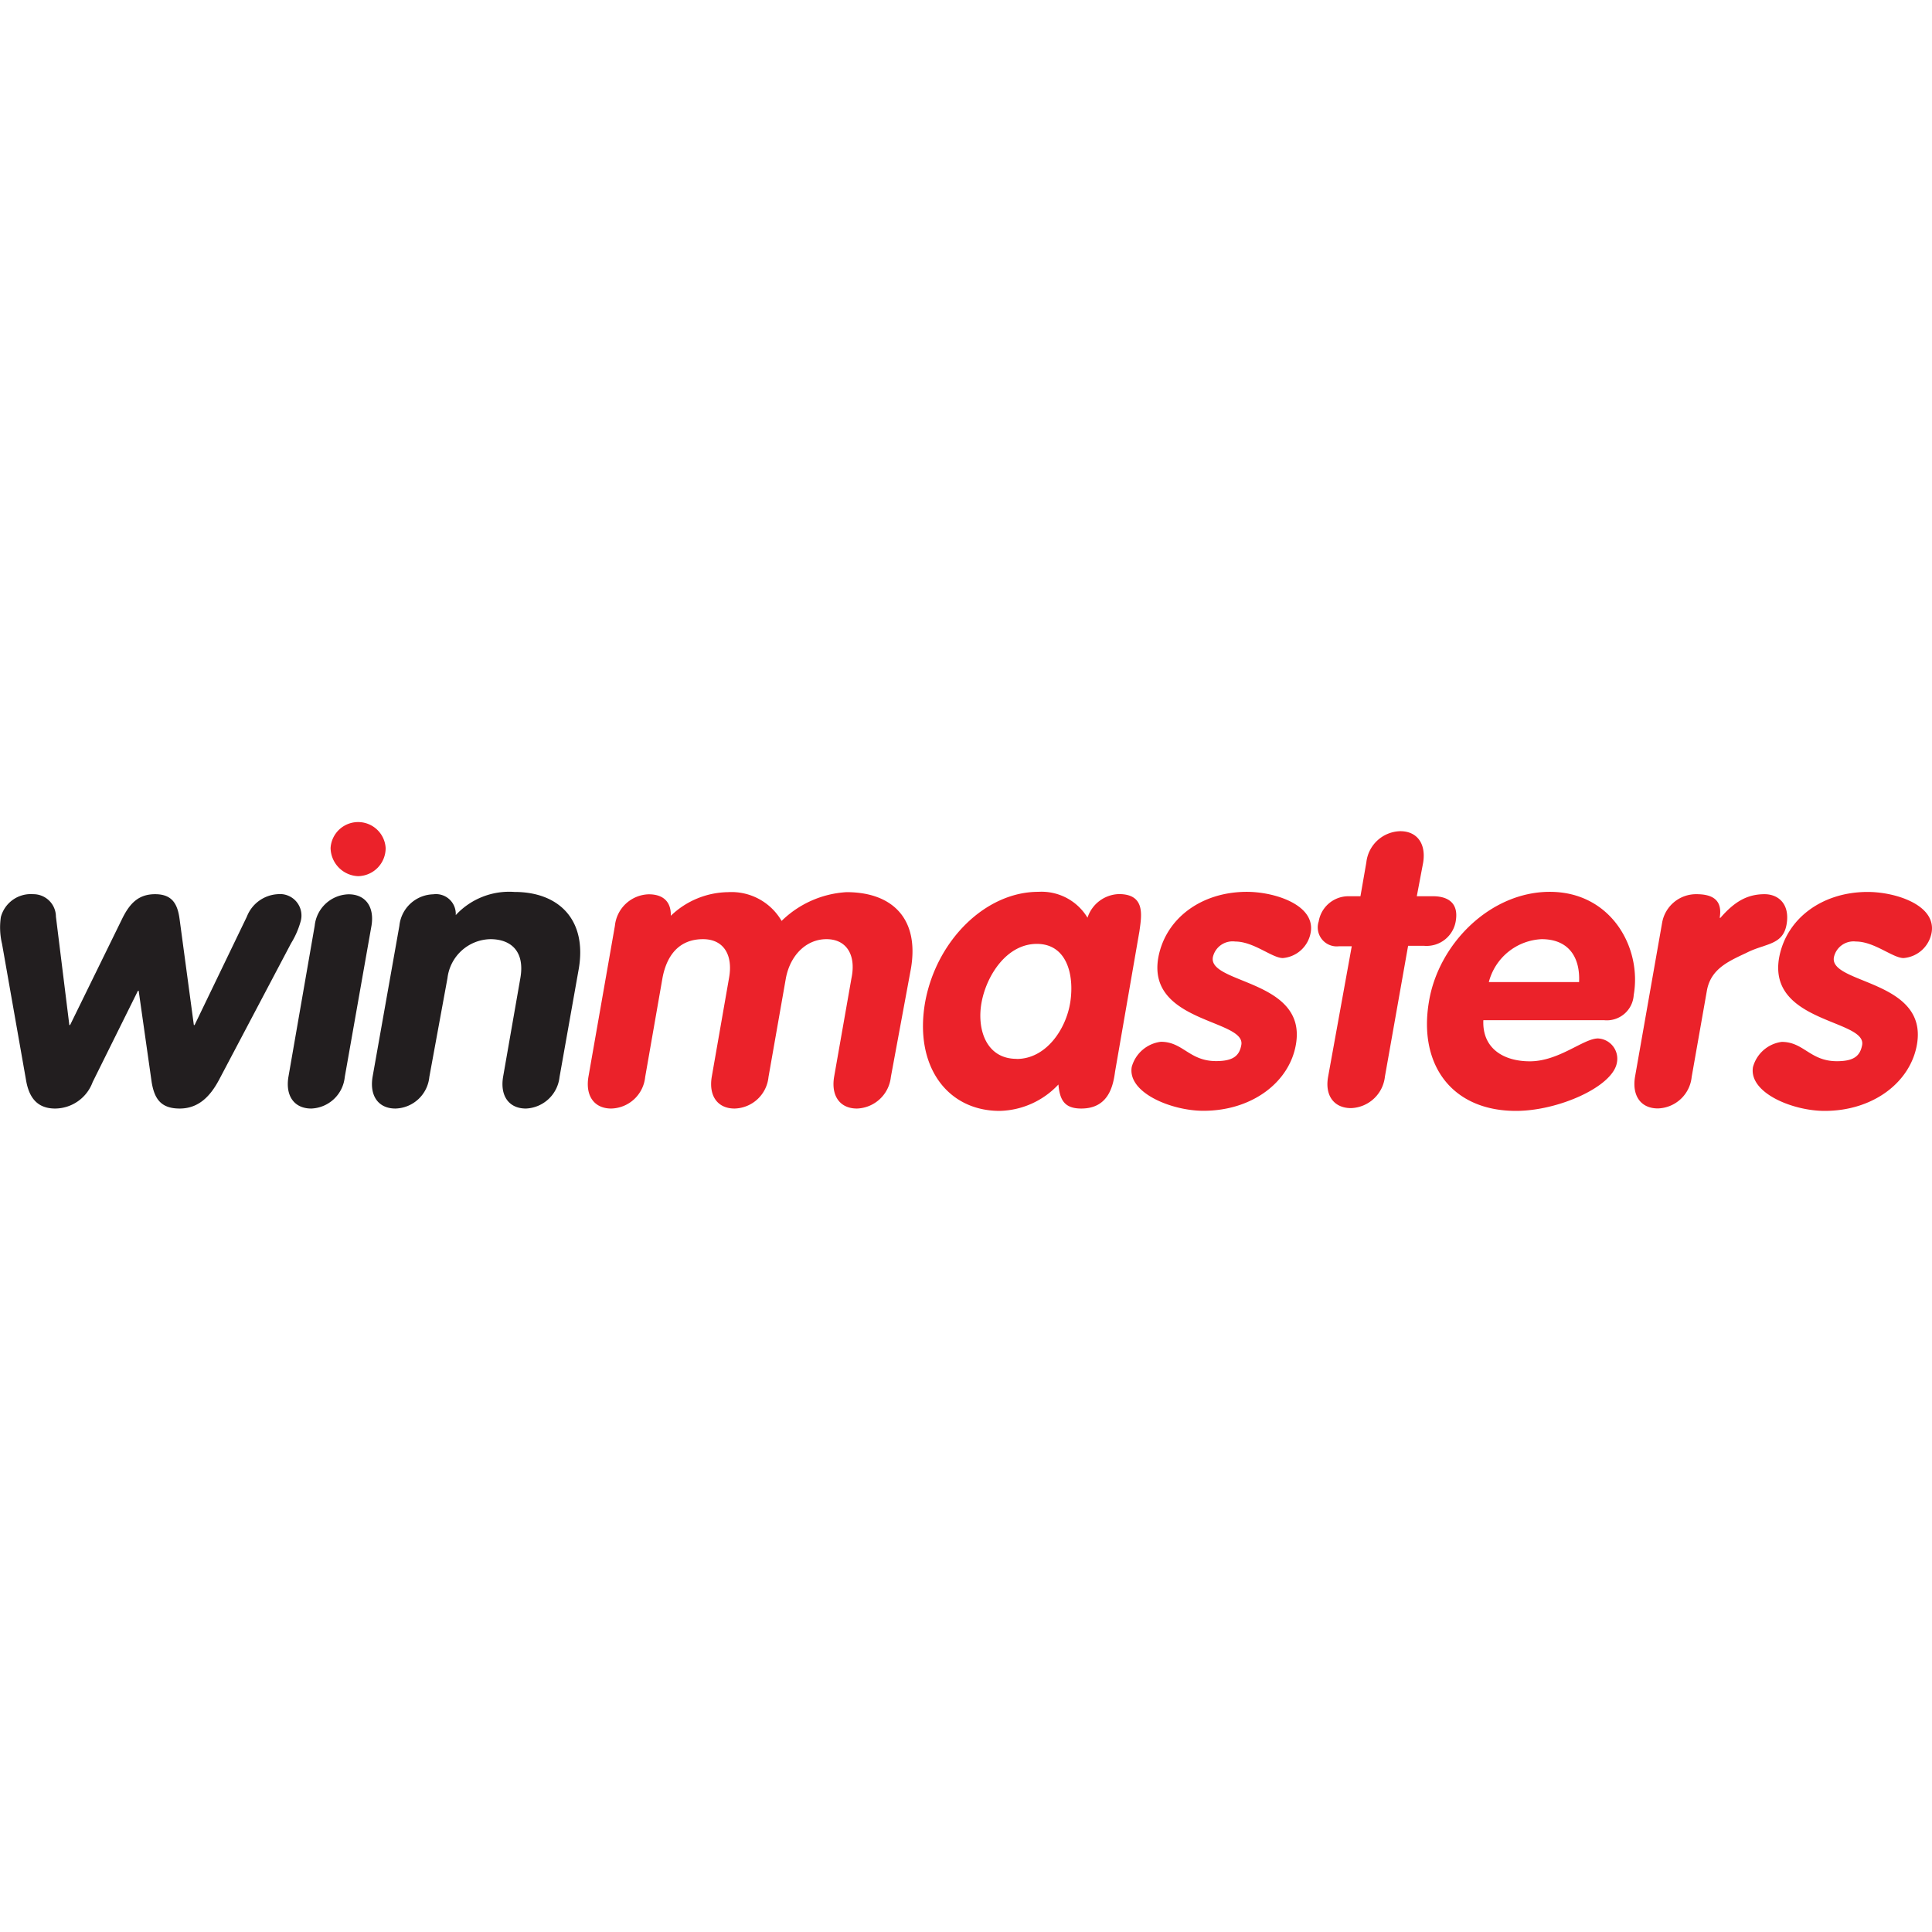
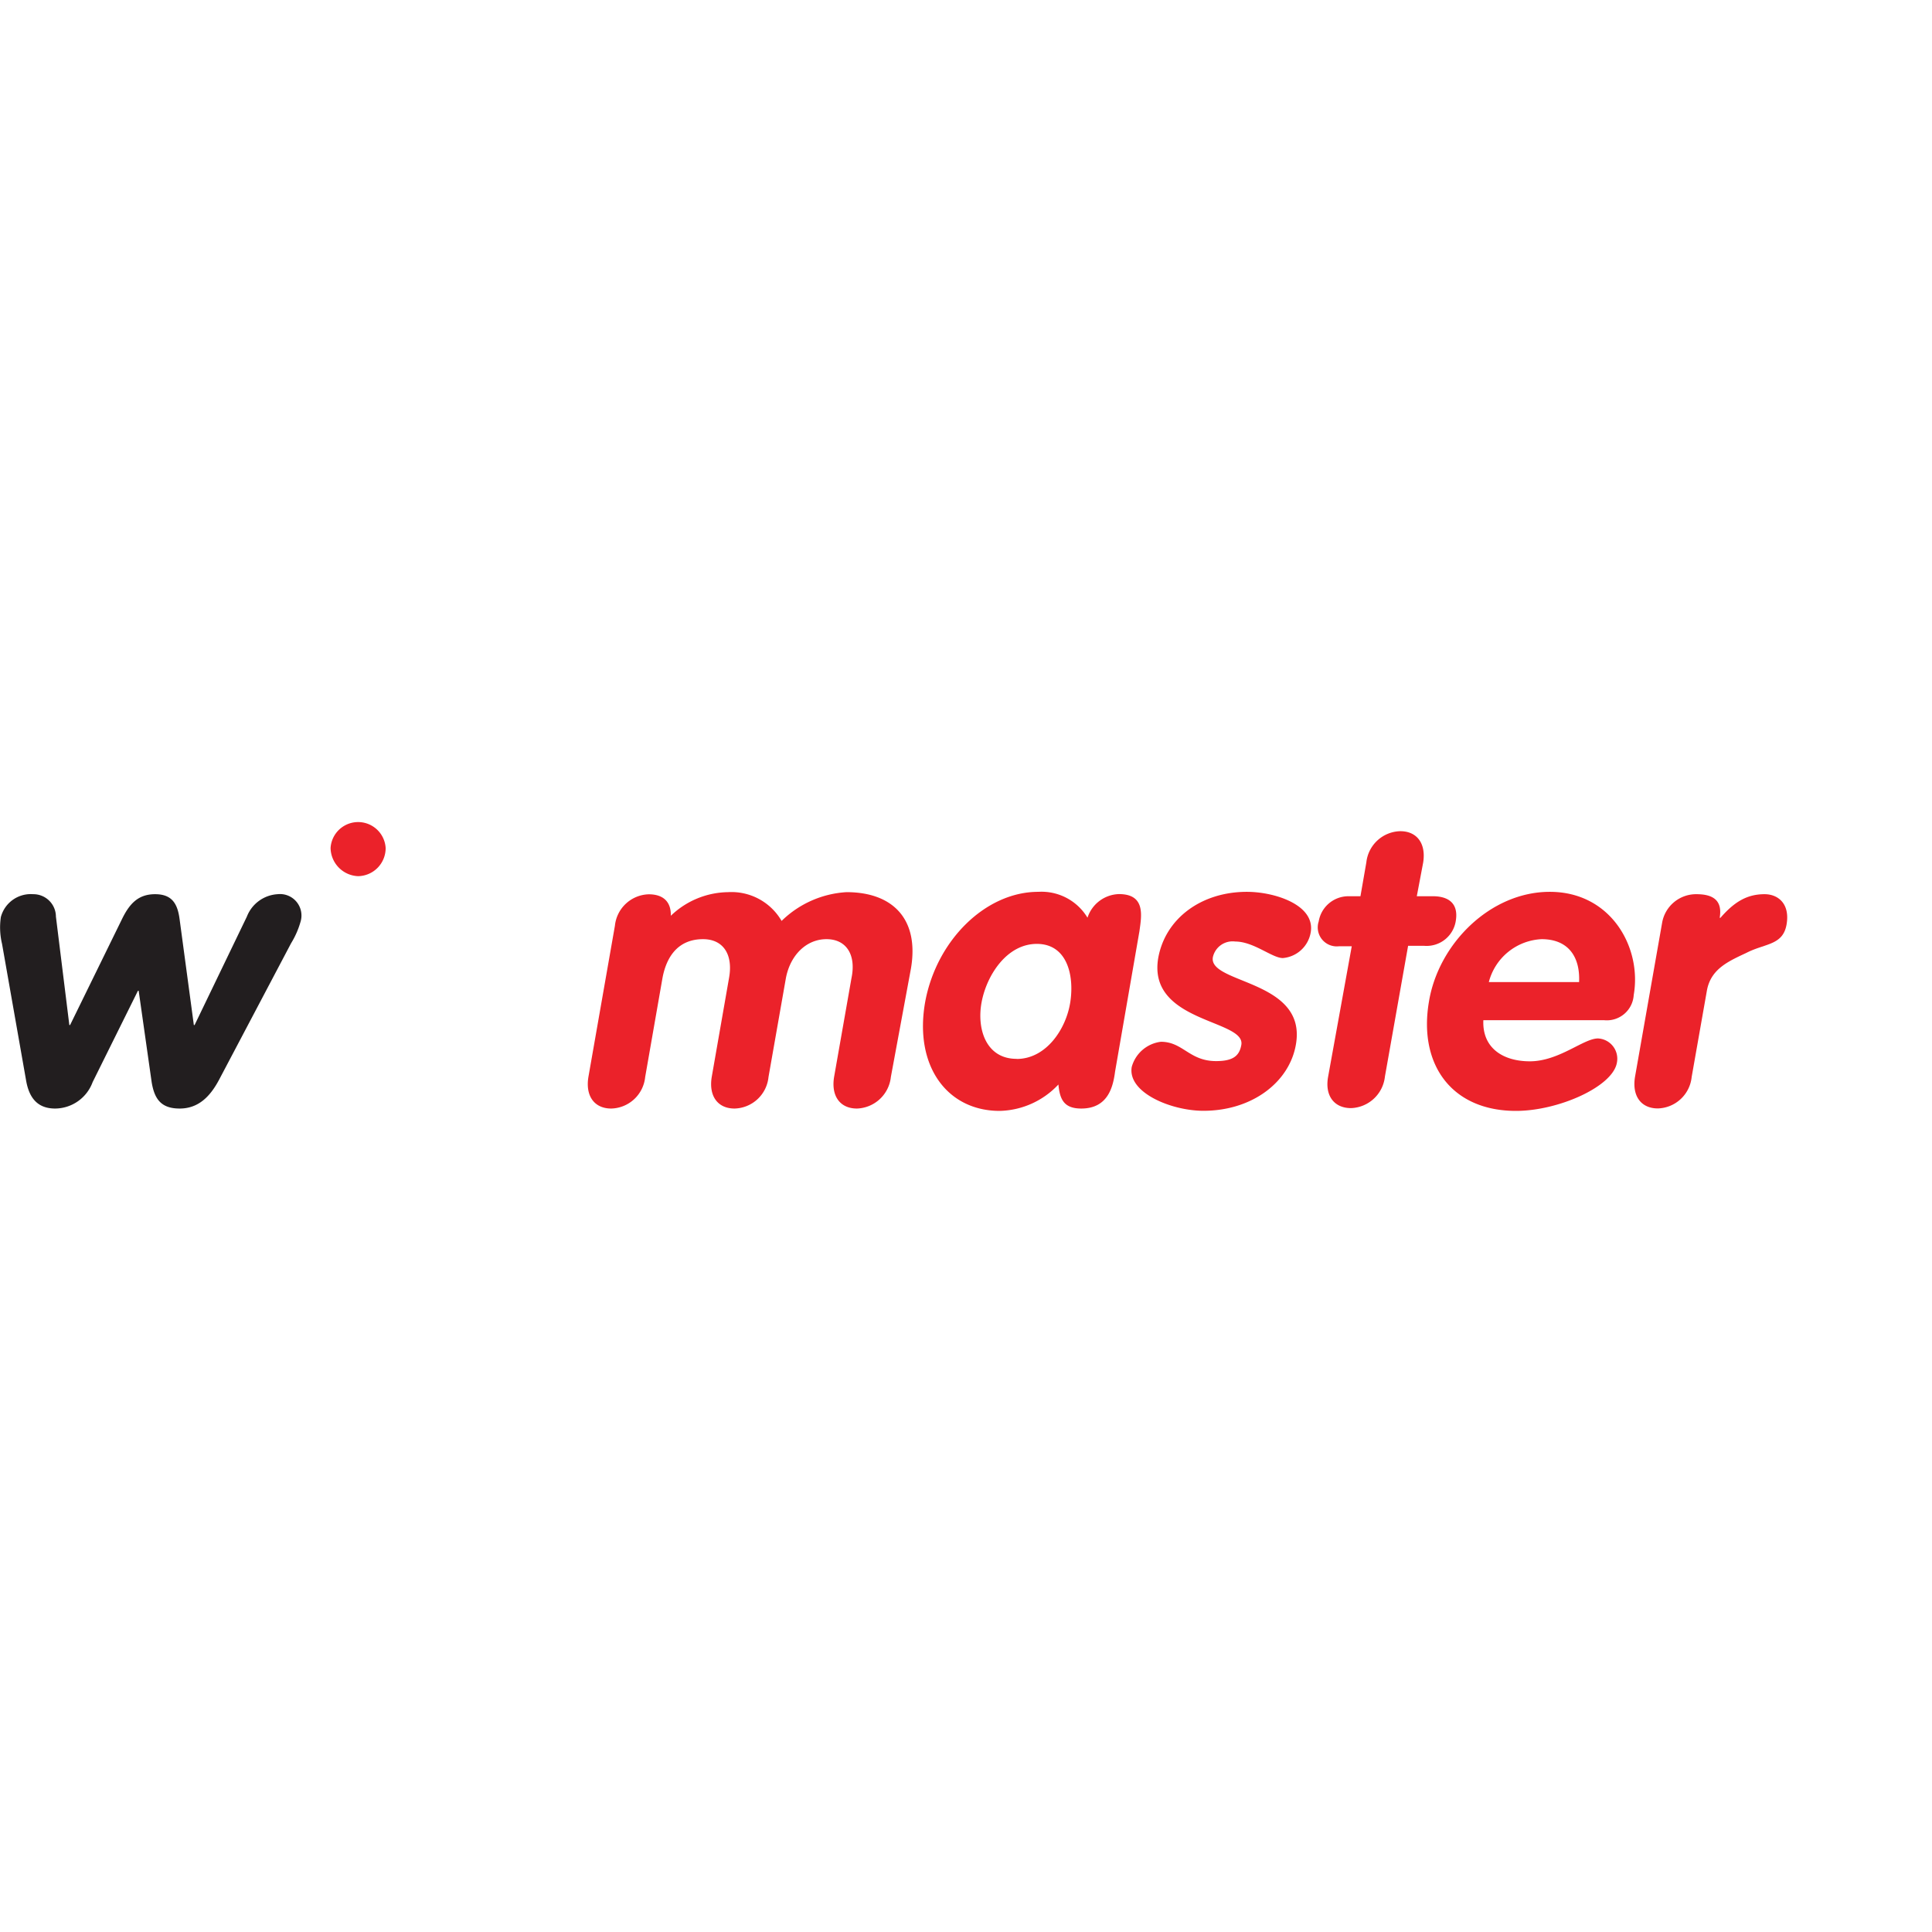
<svg xmlns="http://www.w3.org/2000/svg" viewBox="0 0 180 27" width="50" height="50">
  <defs>
    <style>.cls-1{fill:#221e1f;}.cls-2{fill:#eb222a;}</style>
  </defs>
  <title>winmasters-logo</title>
  <g id="Слой_2" data-name="Слой 2">
    <g id="Слой_1-2" data-name="Слой 1">
-       <path class="cls-1" d="M.19,11.44a6.57,6.57,0,0,1-.11-2.5,2.88,2.88,0,0,1,3-2.13A2.1,2.1,0,0,1,5.21,8.9L6.46,19h.07l4.84-9.88c.7-1.43,1.51-2.31,3.08-2.31s2.09.88,2.28,2.31L18.06,19h.07L23,8.9a3.28,3.28,0,0,1,2.86-2.09A2,2,0,0,1,28,9.38a7.91,7.91,0,0,1-.88,2L20.41,24.1c-.84,1.58-1.94,2.68-3.67,2.68s-2.35-.88-2.61-2.46l-1.21-8.51h-.07L8.63,24.32a3.75,3.75,0,0,1-3.49,2.46c-1.73,0-2.46-1.1-2.72-2.68Z" />
-       <path class="cls-1" d="M29.32,9.75a3.26,3.26,0,0,1,3.16-2.93c1.58,0,2.42,1.17,2.13,2.93l-2.49,14.1A3.26,3.26,0,0,1,29,26.78c-1.58,0-2.42-1.17-2.13-2.94Z" />
-       <path class="cls-1" d="M37.21,9.75a3.26,3.26,0,0,1,3.16-2.93,1.84,1.84,0,0,1,2.09,1.94,6.78,6.78,0,0,1,5.47-2.16c4.15,0,6.75,2.6,6,7.12l-1.8,10.13A3.29,3.29,0,0,1,49,26.78c-1.58,0-2.42-1.17-2.13-2.94l1.61-9.21c.44-2.5-.88-3.63-2.79-3.63a4.11,4.11,0,0,0-4,3.63L40,23.84a3.26,3.26,0,0,1-3.16,2.94c-1.58,0-2.42-1.17-2.13-2.94Z" />
+       <path class="cls-1" d="M.19,11.44a6.57,6.57,0,0,1-.11-2.5,2.88,2.88,0,0,1,3-2.13A2.1,2.1,0,0,1,5.21,8.9L6.46,19h.07l4.84-9.88c.7-1.43,1.51-2.31,3.08-2.31s2.09.88,2.28,2.31L18.06,19h.07L23,8.9a3.28,3.28,0,0,1,2.86-2.09A2,2,0,0,1,28,9.38a7.91,7.91,0,0,1-.88,2L20.41,24.1c-.84,1.58-1.94,2.68-3.67,2.68s-2.35-.88-2.61-2.46l-1.21-8.51h-.07L8.63,24.32a3.75,3.75,0,0,1-3.49,2.46c-1.73,0-2.46-1.1-2.72-2.68" />
      <path class="cls-2" d="M57.29,9.75a3.26,3.26,0,0,1,3.15-2.93c1.36,0,2.09.7,2.06,2a7.83,7.83,0,0,1,5.32-2.2,5.4,5.4,0,0,1,5,2.68,9.43,9.43,0,0,1,6.05-2.68c4.29,0,6.79,2.49,6,7.12L83,23.84a3.29,3.29,0,0,1-3.16,2.94c-1.58,0-2.42-1.17-2.13-2.94l1.62-9.21C79.78,12.46,78.86,11,77,11s-3.37,1.47-3.78,3.63l-1.62,9.21a3.26,3.26,0,0,1-3.16,2.94c-1.58,0-2.42-1.17-2.13-2.94l1.61-9.21c.4-2.17-.51-3.63-2.42-3.63-2.2,0-3.38,1.47-3.78,3.63l-1.61,9.21a3.26,3.26,0,0,1-3.16,2.94c-1.58,0-2.42-1.17-2.13-2.94Z" />
      <path class="cls-2" d="M103.89,23.33c-.18,1.36-.62,3.45-3.15,3.45-1.58,0-2-.81-2.13-2.24A7.73,7.73,0,0,1,93.14,27c-4.92,0-8-4.22-6.94-10.17,1.07-5.76,5.65-10.24,10.53-10.24A5,5,0,0,1,101.32,9a3.18,3.18,0,0,1,2.93-2.2c2.53,0,2.09,2.09,1.91,3.45Zm-9.17-1.17c2.75,0,4.62-2.79,5-5.32s-.33-5.4-3.12-5.4-4.66,2.9-5.14,5.4S91.85,22.15,94.71,22.15Z" />
      <path class="cls-2" d="M119.52,12.76c-1,0-2.71-1.54-4.44-1.54A1.88,1.88,0,0,0,113,12.68c-.44,2.5,8.77,2.09,7.74,8.11-.59,3.52-4.07,6.2-8.62,6.2-3,0-7.08-1.69-6.68-4.08a3.22,3.22,0,0,1,2.72-2.35c2.06,0,2.64,1.8,5.14,1.8,1.61,0,2.17-.51,2.35-1.5.44-2.39-8.77-2.06-7.74-8.11.66-3.67,4-6.16,8.26-6.16,2.57,0,6.42,1.21,5.94,3.81A2.88,2.88,0,0,1,119.52,12.76Z" />
      <path class="cls-2" d="M125.94,11.66h-1.18a1.77,1.77,0,0,1-1.9-2.31A2.81,2.81,0,0,1,125.58,7h1.17l.55-3.16A3.26,3.26,0,0,1,130.46.94c1.58,0,2.42,1.18,2.13,2.94L132,7h1.5c1.36,0,2.42.59,2.13,2.31a2.75,2.75,0,0,1-2.94,2.31h-1.5l-2.16,12.18a3.29,3.29,0,0,1-3.16,2.94c-1.58,0-2.46-1.17-2.13-2.94Z" />
      <path class="cls-2" d="M138.2,18.56c-.11,2.61,1.87,3.82,4.33,3.82,2.72,0,5-2.13,6.35-2.13a1.89,1.89,0,0,1,1.76,2.27c-.4,2.24-5.47,4.48-9.4,4.48-6,0-9.1-4.33-8.11-10.17.88-5.4,5.72-10.24,11.26-10.24,5.72,0,8.59,5.21,7.82,9.61a2.51,2.51,0,0,1-2.75,2.35H138.2ZM147.12,15c.11-2.35-1-4-3.49-4a5.34,5.34,0,0,0-4.92,4Z" />
      <path class="cls-2" d="M154.86,9.45a3.21,3.21,0,0,1,3.19-2.64c1.43,0,2.46.48,2.17,2.2h.07c1.28-1.47,2.46-2.2,4.11-2.2,1.29,0,2.38.92,2.05,2.82s-1.91,1.76-3.59,2.57-3.41,1.47-3.82,3.52l-1.43,8.11a3.26,3.26,0,0,1-3.15,2.94c-1.58,0-2.42-1.17-2.13-2.94Z" />
-       <path class="cls-2" d="M177.35,12.76c-1,0-2.72-1.54-4.44-1.54a1.87,1.87,0,0,0-2.05,1.47c-.44,2.5,8.77,2.09,7.74,8.11C178,24.32,174.53,27,170,27c-3,0-7.08-1.69-6.68-4.08A3.21,3.21,0,0,1,166,20.57c2.06,0,2.64,1.8,5.14,1.8,1.61,0,2.16-.51,2.35-1.5.44-2.39-8.77-2.06-7.74-8.11.66-3.67,4-6.16,8.26-6.16,2.57,0,6.42,1.21,5.95,3.81A2.89,2.89,0,0,1,177.35,12.76Z" />
      <path class="cls-2" d="M35.93,2.5a2.61,2.61,0,0,1-2.57,2.63A2.67,2.67,0,0,1,30.8,2.5a2.57,2.57,0,0,1,5.13,0Z" />
    </g>
  </g>
</svg>